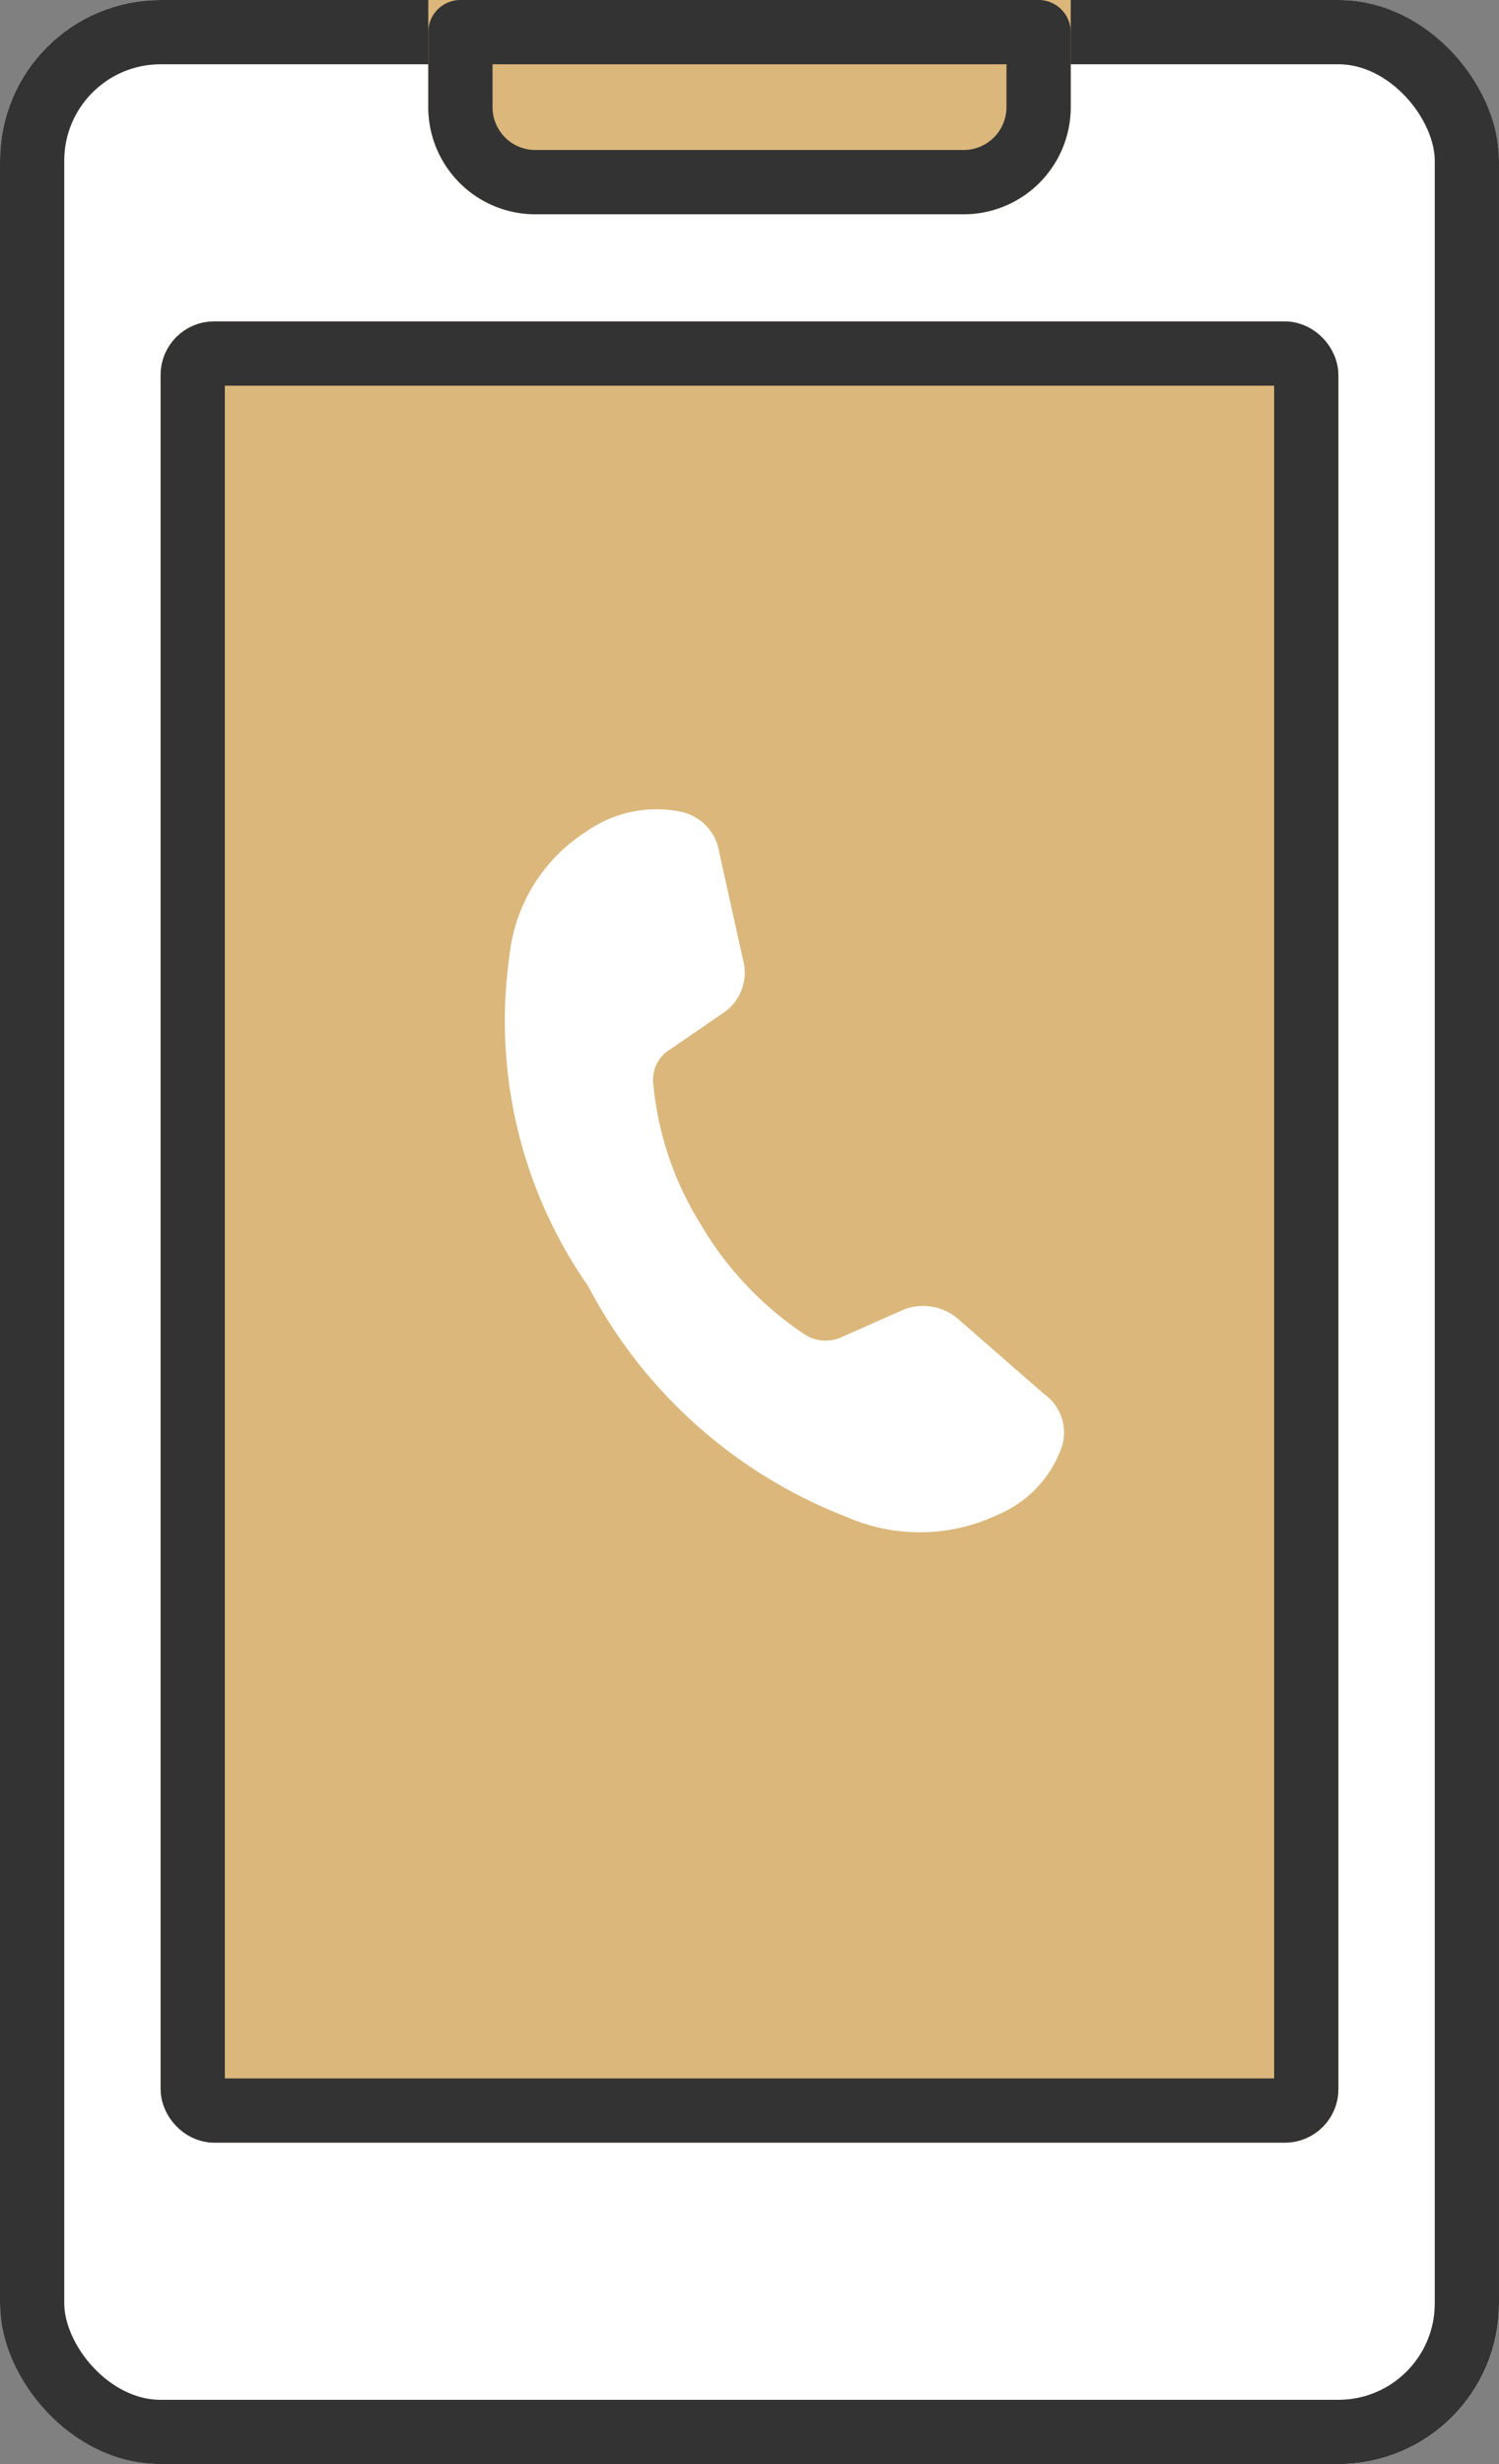
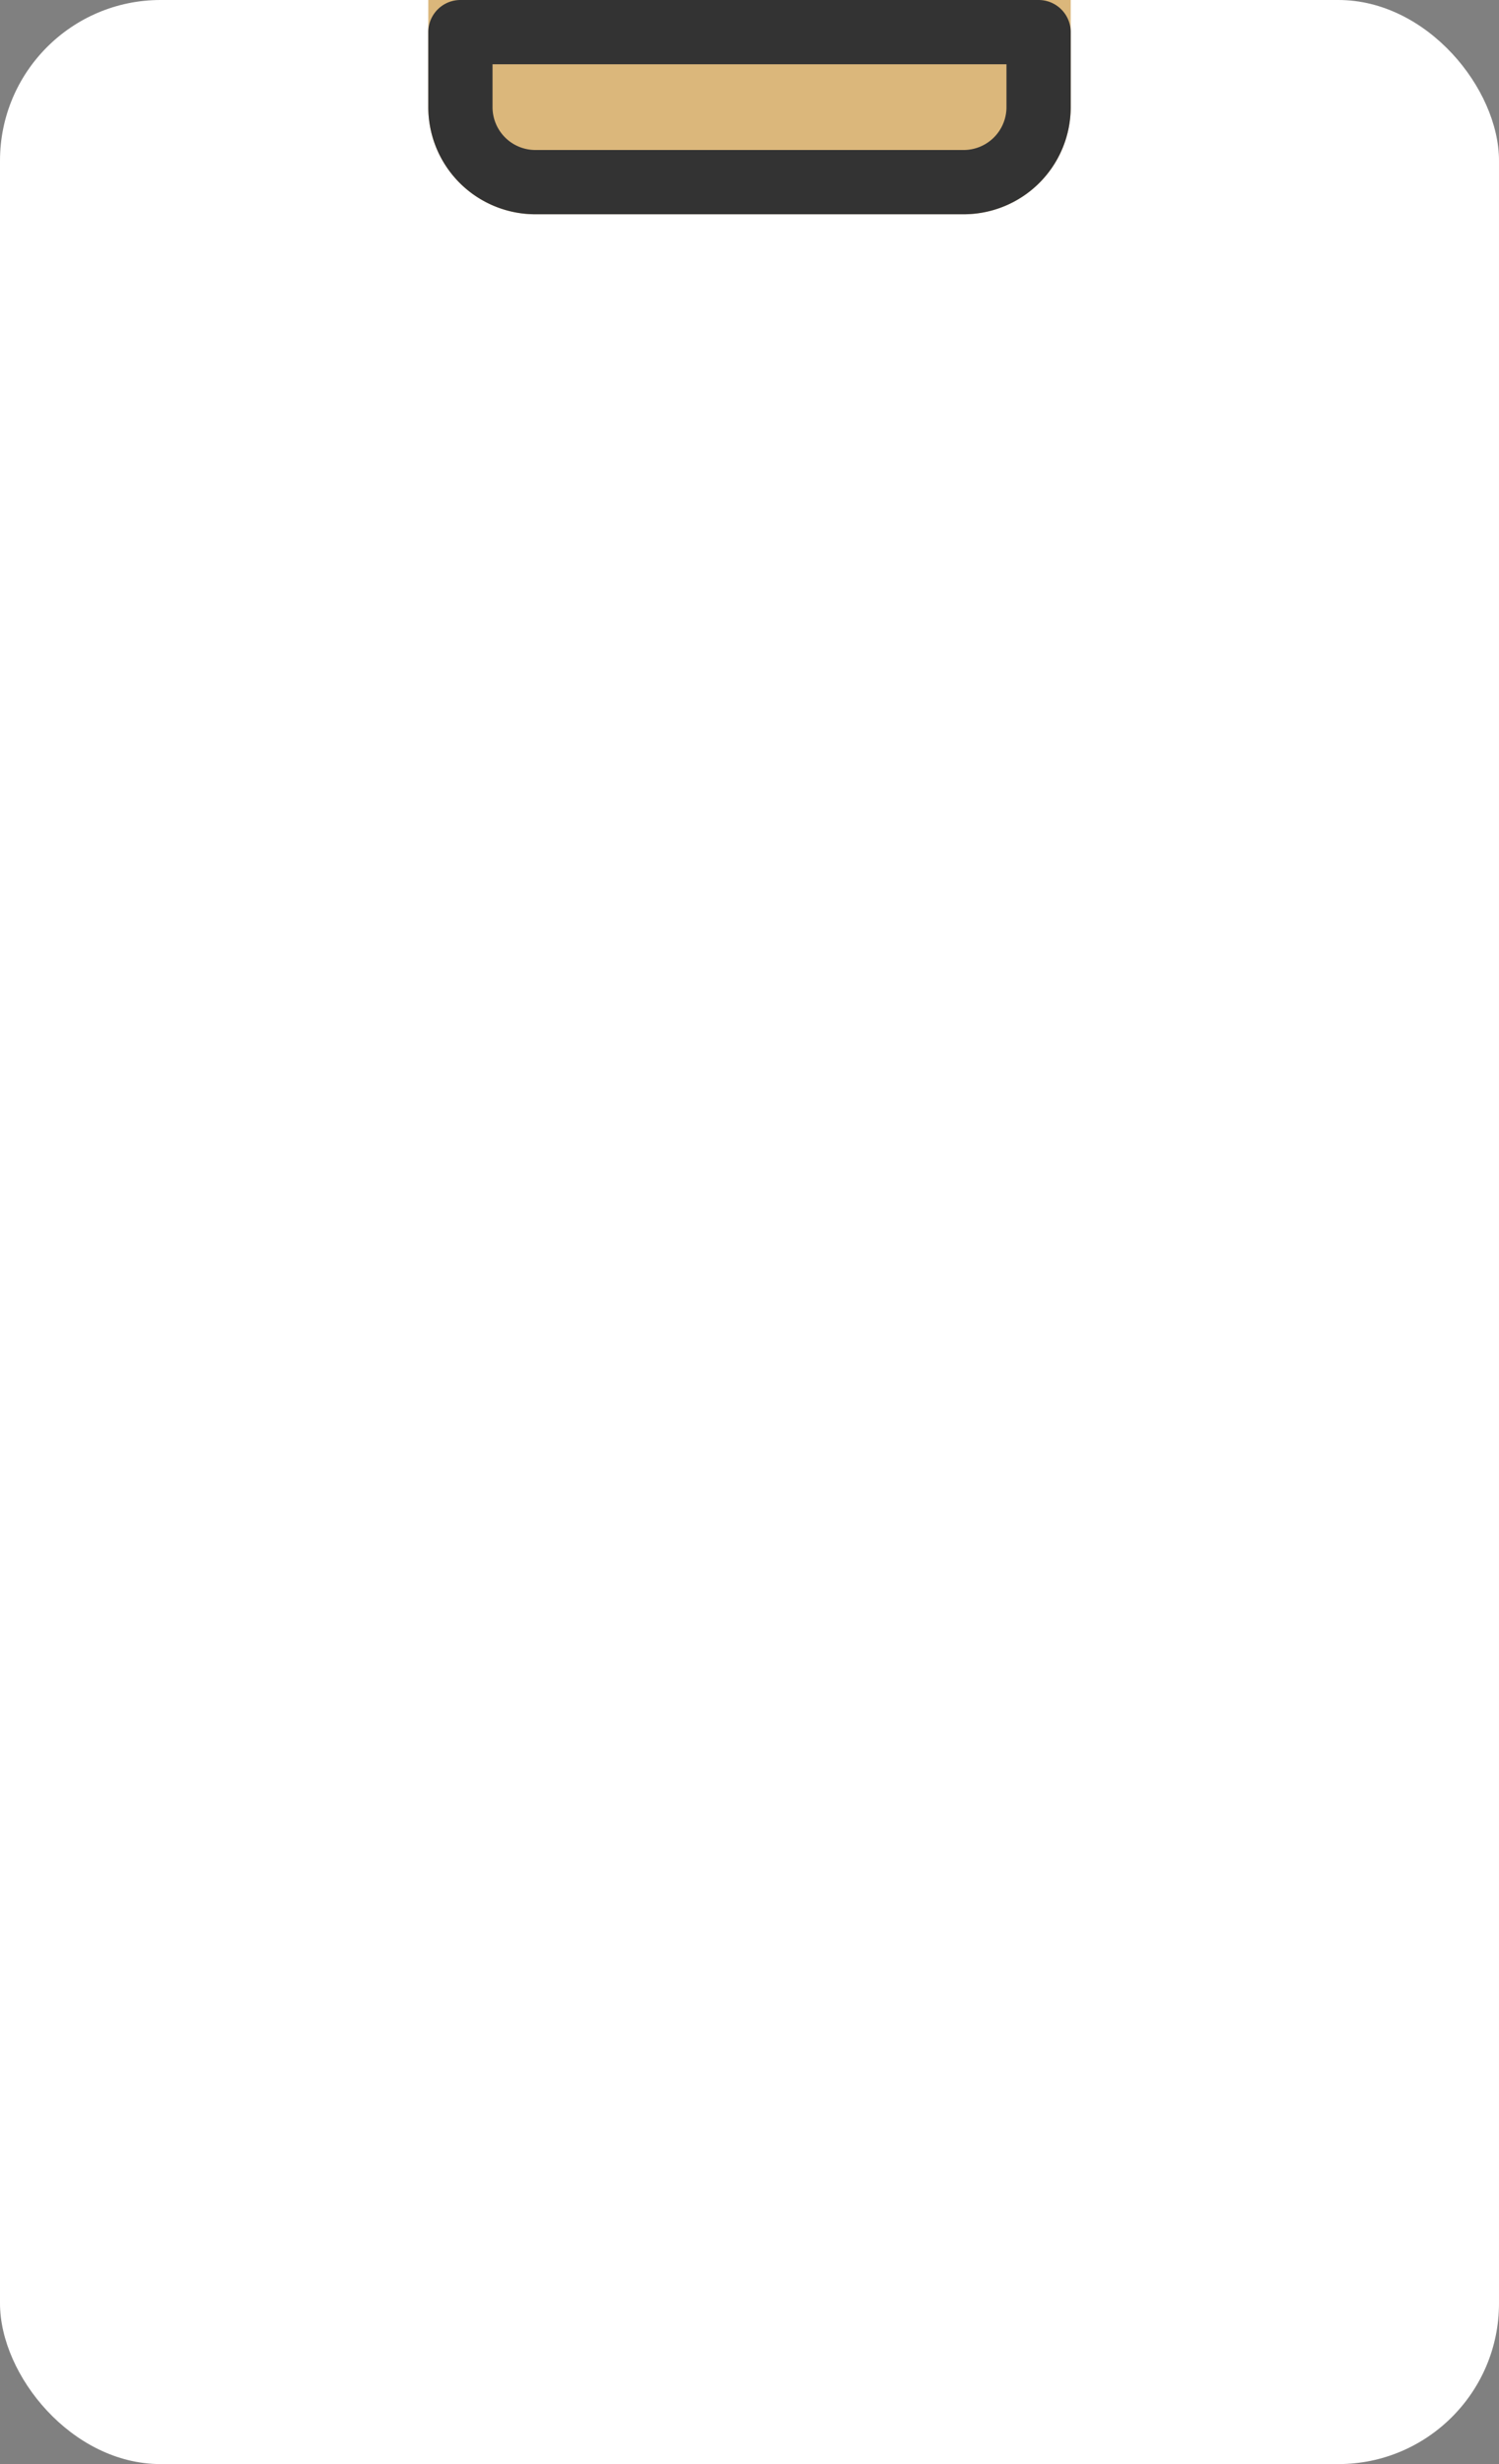
<svg xmlns="http://www.w3.org/2000/svg" width="28" height="46" viewBox="0 0 28 46">
  <rect x="0" y="0" width="28" height="46" fill="#808080" stroke="none" />
  <defs>
    <clipPath id="clip-path">
-       <rect id="長方形_23503" data-name="長方形 23503" width="11" height="14" fill="#fff" />
-     </clipPath>
+       </clipPath>
  </defs>
  <g id="グループ_11501" data-name="グループ 11501" transform="translate(-1107 -6894)">
    <g id="長方形_23499" data-name="長方形 23499" transform="translate(1107 6894)" fill="#fff" stroke="#333" stroke-linecap="round" stroke-linejoin="round" stroke-width="1.2">
      <rect width="28" height="46" rx="3" stroke="none" />
-       <rect x="0.6" y="0.6" width="26.8" height="44.8" rx="2.4" fill="none" />
    </g>
    <g id="長方形_23500" data-name="長方形 23500" transform="translate(1115 6894)" fill="#dbb77b" stroke="#333" stroke-linecap="round" stroke-linejoin="round" stroke-width="1.2">
      <path d="M0,0H12a0,0,0,0,1,0,0V2a2,2,0,0,1-2,2H2A2,2,0,0,1,0,2V0A0,0,0,0,1,0,0Z" stroke="none" />
      <path d="M.6.6H11.4a0,0,0,0,1,0,0V2A1.4,1.4,0,0,1,10,3.4H2A1.4,1.4,0,0,1,.6,2V.6A0,0,0,0,1,.6.6Z" fill="none" />
    </g>
    <g id="長方形_23502" data-name="長方形 23502" transform="translate(1110 6900)" fill="#dbb77b" stroke="#333" stroke-linecap="round" stroke-linejoin="round" stroke-width="1.2">
-       <rect width="22" height="34" rx="1" stroke="none" />
-       <rect x="0.6" y="0.6" width="20.8" height="32.8" rx="0.4" fill="none" />
-     </g>
+       </g>
    <g id="グループ_11500" data-name="グループ 11500" transform="translate(1116.154 6908.857)">
      <g id="グループ_11499" data-name="グループ 11499" transform="translate(0 0)" clip-path="url(#clip-path)">
-         <path id="パス_47978" data-name="パス 47978" d="M9.57,10.6a1,1,0,0,0-1.049-.2L7.393,10.9a.725.725,0,0,1-.707-.029A6.3,6.3,0,0,1,4.727,8.8a6.023,6.023,0,0,1-.886-2.664.666.666,0,0,1,.328-.6l1.009-.692a.908.908,0,0,0,.345-.973l-.444-2A.917.917,0,0,0,4.337,1.1,2.273,2.273,0,0,0,2.6,1.471a3.141,3.141,0,0,0-1.44,2.319A8.646,8.646,0,0,0,2.631,9.964a9.192,9.192,0,0,0,4.83,4.307,3.4,3.4,0,0,0,2.81-.038,2.153,2.153,0,0,0,1.2-1.254.88.88,0,0,0-.327-1.005Z" transform="translate(-0.797 -0.808)" fill="#fff" />
-       </g>
+         </g>
    </g>
  </g>
</svg>